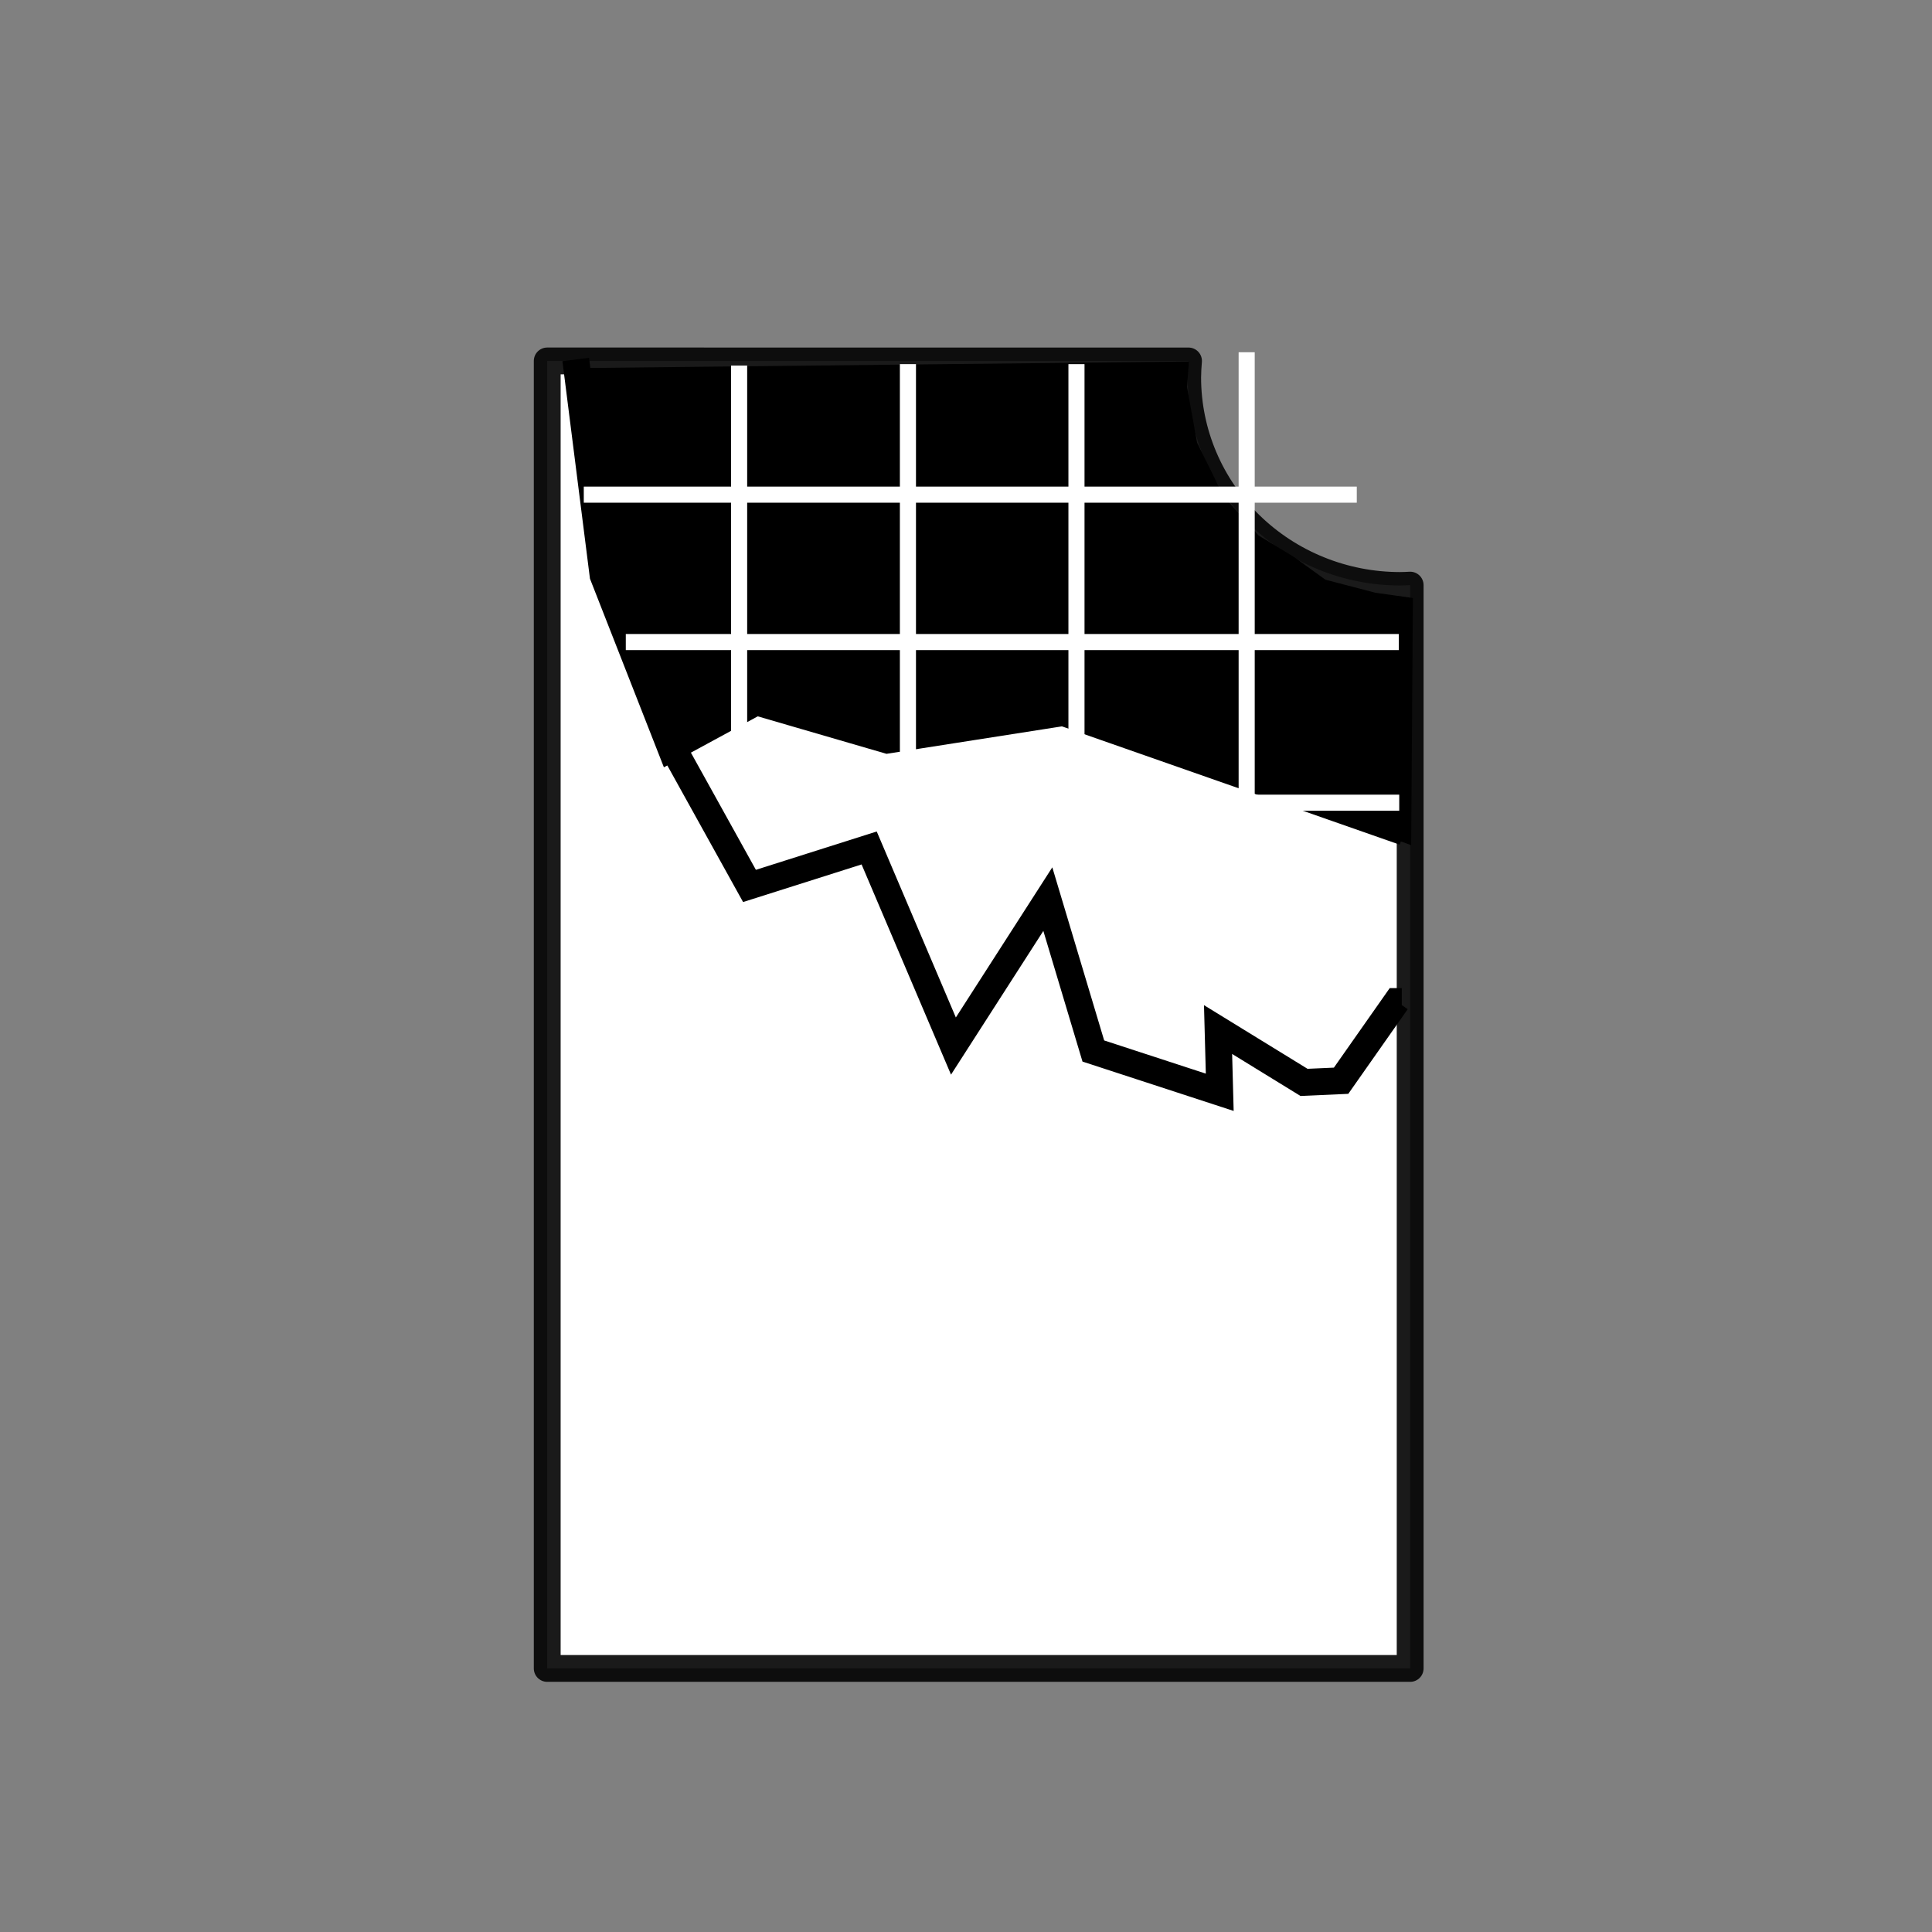
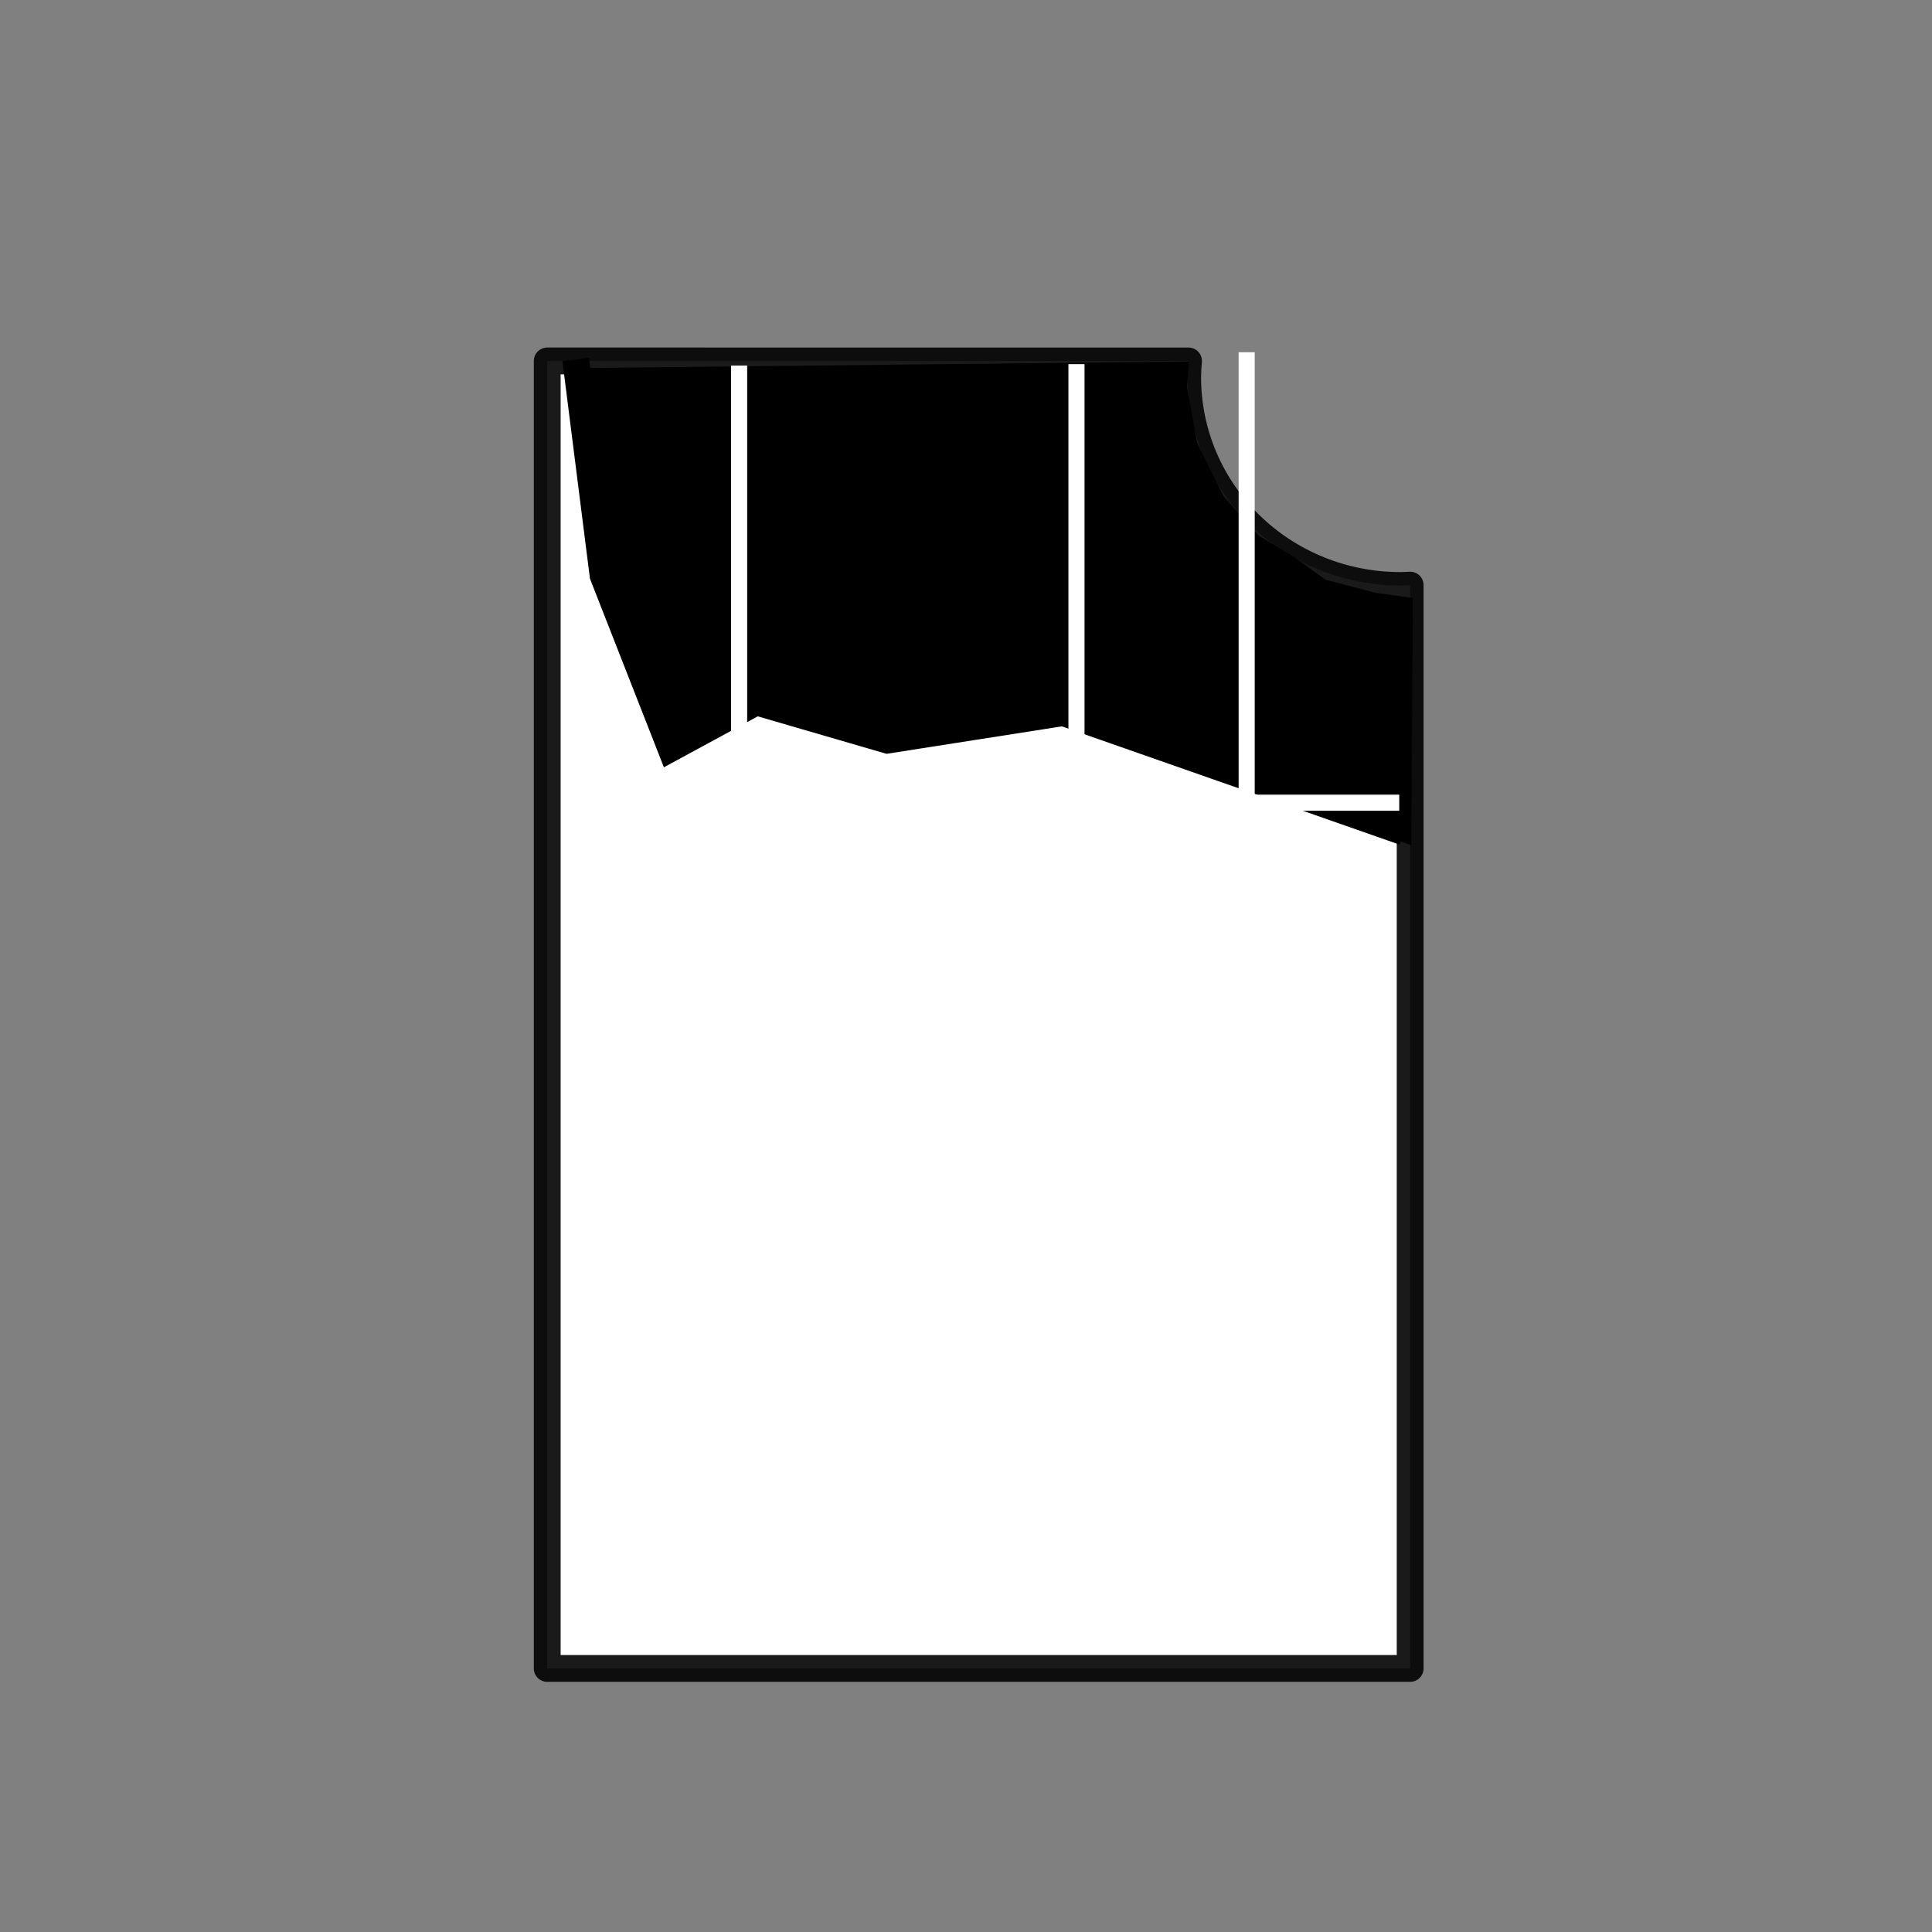
<svg xmlns="http://www.w3.org/2000/svg" width="800px" height="800px" version="1.1" viewBox="144 144 512 512">
  <rect x="144" y="144" width="512" height="512" fill="#808080" stroke="none" />
  <g>
    <path transform="matrix(1.422 0 0 1.422 148.09 -844.41)" d="m99.108 762.35v243.67h160.82v-201.89c-0.626 0.038-1.256 0.058-1.885 0.066-10.497 0-20.563-4.085-27.984-11.354-7.423-7.269-11.594-17.129-11.594-27.41 0.011-1.028 0.063-2.055 0.157-3.077zm0 0" fill="#ffffff" fill-rule="evenodd" stroke="#000000" stroke-linecap="square" stroke-linejoin="round" stroke-opacity=".898" stroke-width="5" />
-     <path transform="matrix(1.422 0 0 1.422 148.09 -844.41)" d="m122.98 835.27 13.822 24.921 22.302-7.077 15.706 36.918 17.591-27.382 8.481 28.305 23.558 7.692-0.313-11.69 16.019 9.846 6.909-0.308 10.365-14.767h0.942" fill="none" stroke="#000000" stroke-width="5" />
    <path transform="matrix(1.422 0 0 1.422 148.09 -844.41)" d="m103.51 764.2 5.025 38.764 13.822 32.305 15.706-8.308 24.187 7.692 32.352-6.154 65.02 23.382 0.313-44.918-6.596-0.923-9.423-2.462-5.967-4.308-6.596-4-6.596-7.385-5.025-10.154-1.885-10.462 0.313-4.308z" fill-rule="evenodd" stroke="#000000" />
    <path transform="matrix(1.422 0 0 1.422 148.09 -844.41)" d="m104.42 762.08 5.093 40.226 12.632 32.228 15.912-8.637 24.445 7.118 32.767-5.129 63.528 22.256" fill="none" stroke="#000000" stroke-width="5" />
-     <path transform="matrix(1.422 0 0 1.422 148.09 -844.41)" d="m113.75 814.74h144.06" fill="none" stroke="#ffffff" stroke-width="3" />
    <path transform="matrix(1.422 0 0 1.422 148.09 -844.41)" d="m197.74 850.8v-87.855" fill="none" stroke="#ffffff" stroke-width="3" />
-     <path transform="matrix(1.422 0 0 1.422 148.09 -844.41)" d="m166.33 847.72v-84.778" fill="none" stroke="#ffffff" stroke-width="3" />
    <path transform="matrix(1.422 0 0 1.422 148.09 -844.41)" d="m134.87 832.61v-69.396" fill="none" stroke="#ffffff" stroke-width="3" />
-     <path transform="matrix(1.422 0 0 1.422 148.09 -844.41)" d="m105.92 787.27h144.06" fill="none" stroke="#ffffff" stroke-width="3" />
    <path transform="matrix(1.422 0 0 1.422 148.09 -844.41)" d="m229.46 882.12v-121.39" fill="none" stroke="#ffffff" stroke-width="3" />
    <path transform="matrix(1.422 0 0 1.422 148.09 -844.41)" d="m199.58 844.68h58.314" fill="none" stroke="#ffffff" stroke-width="3" />
  </g>
</svg>